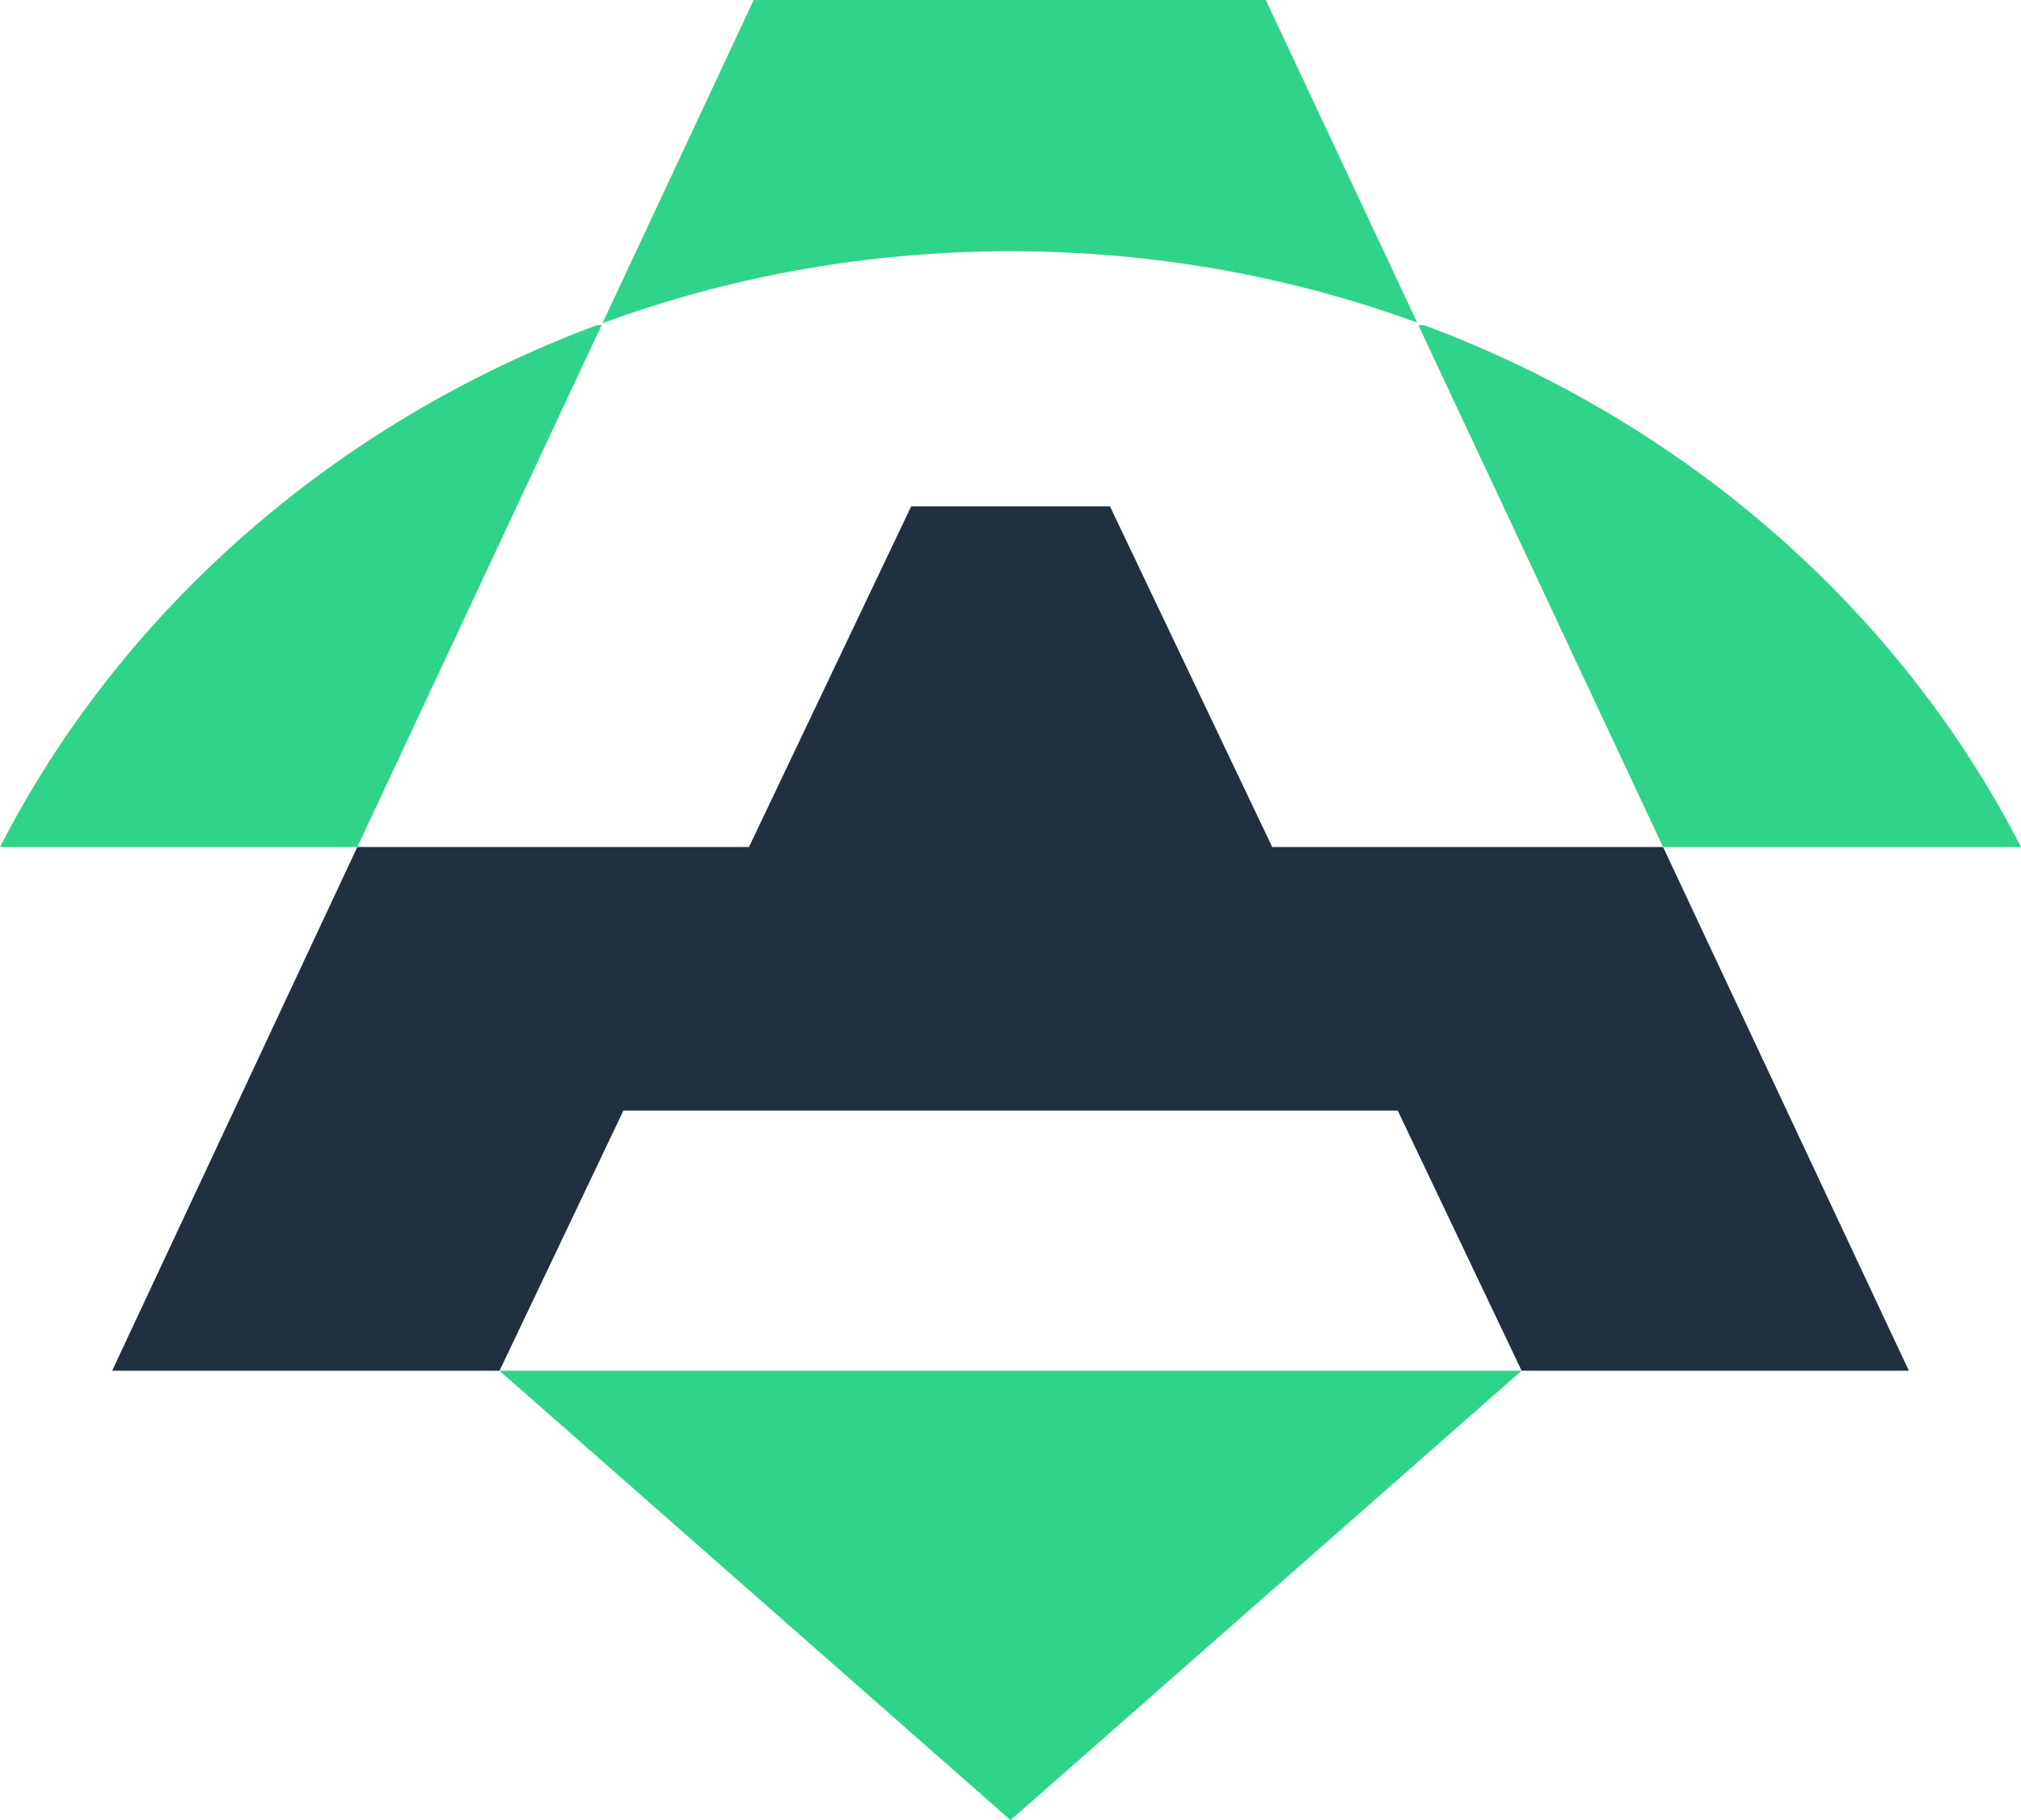
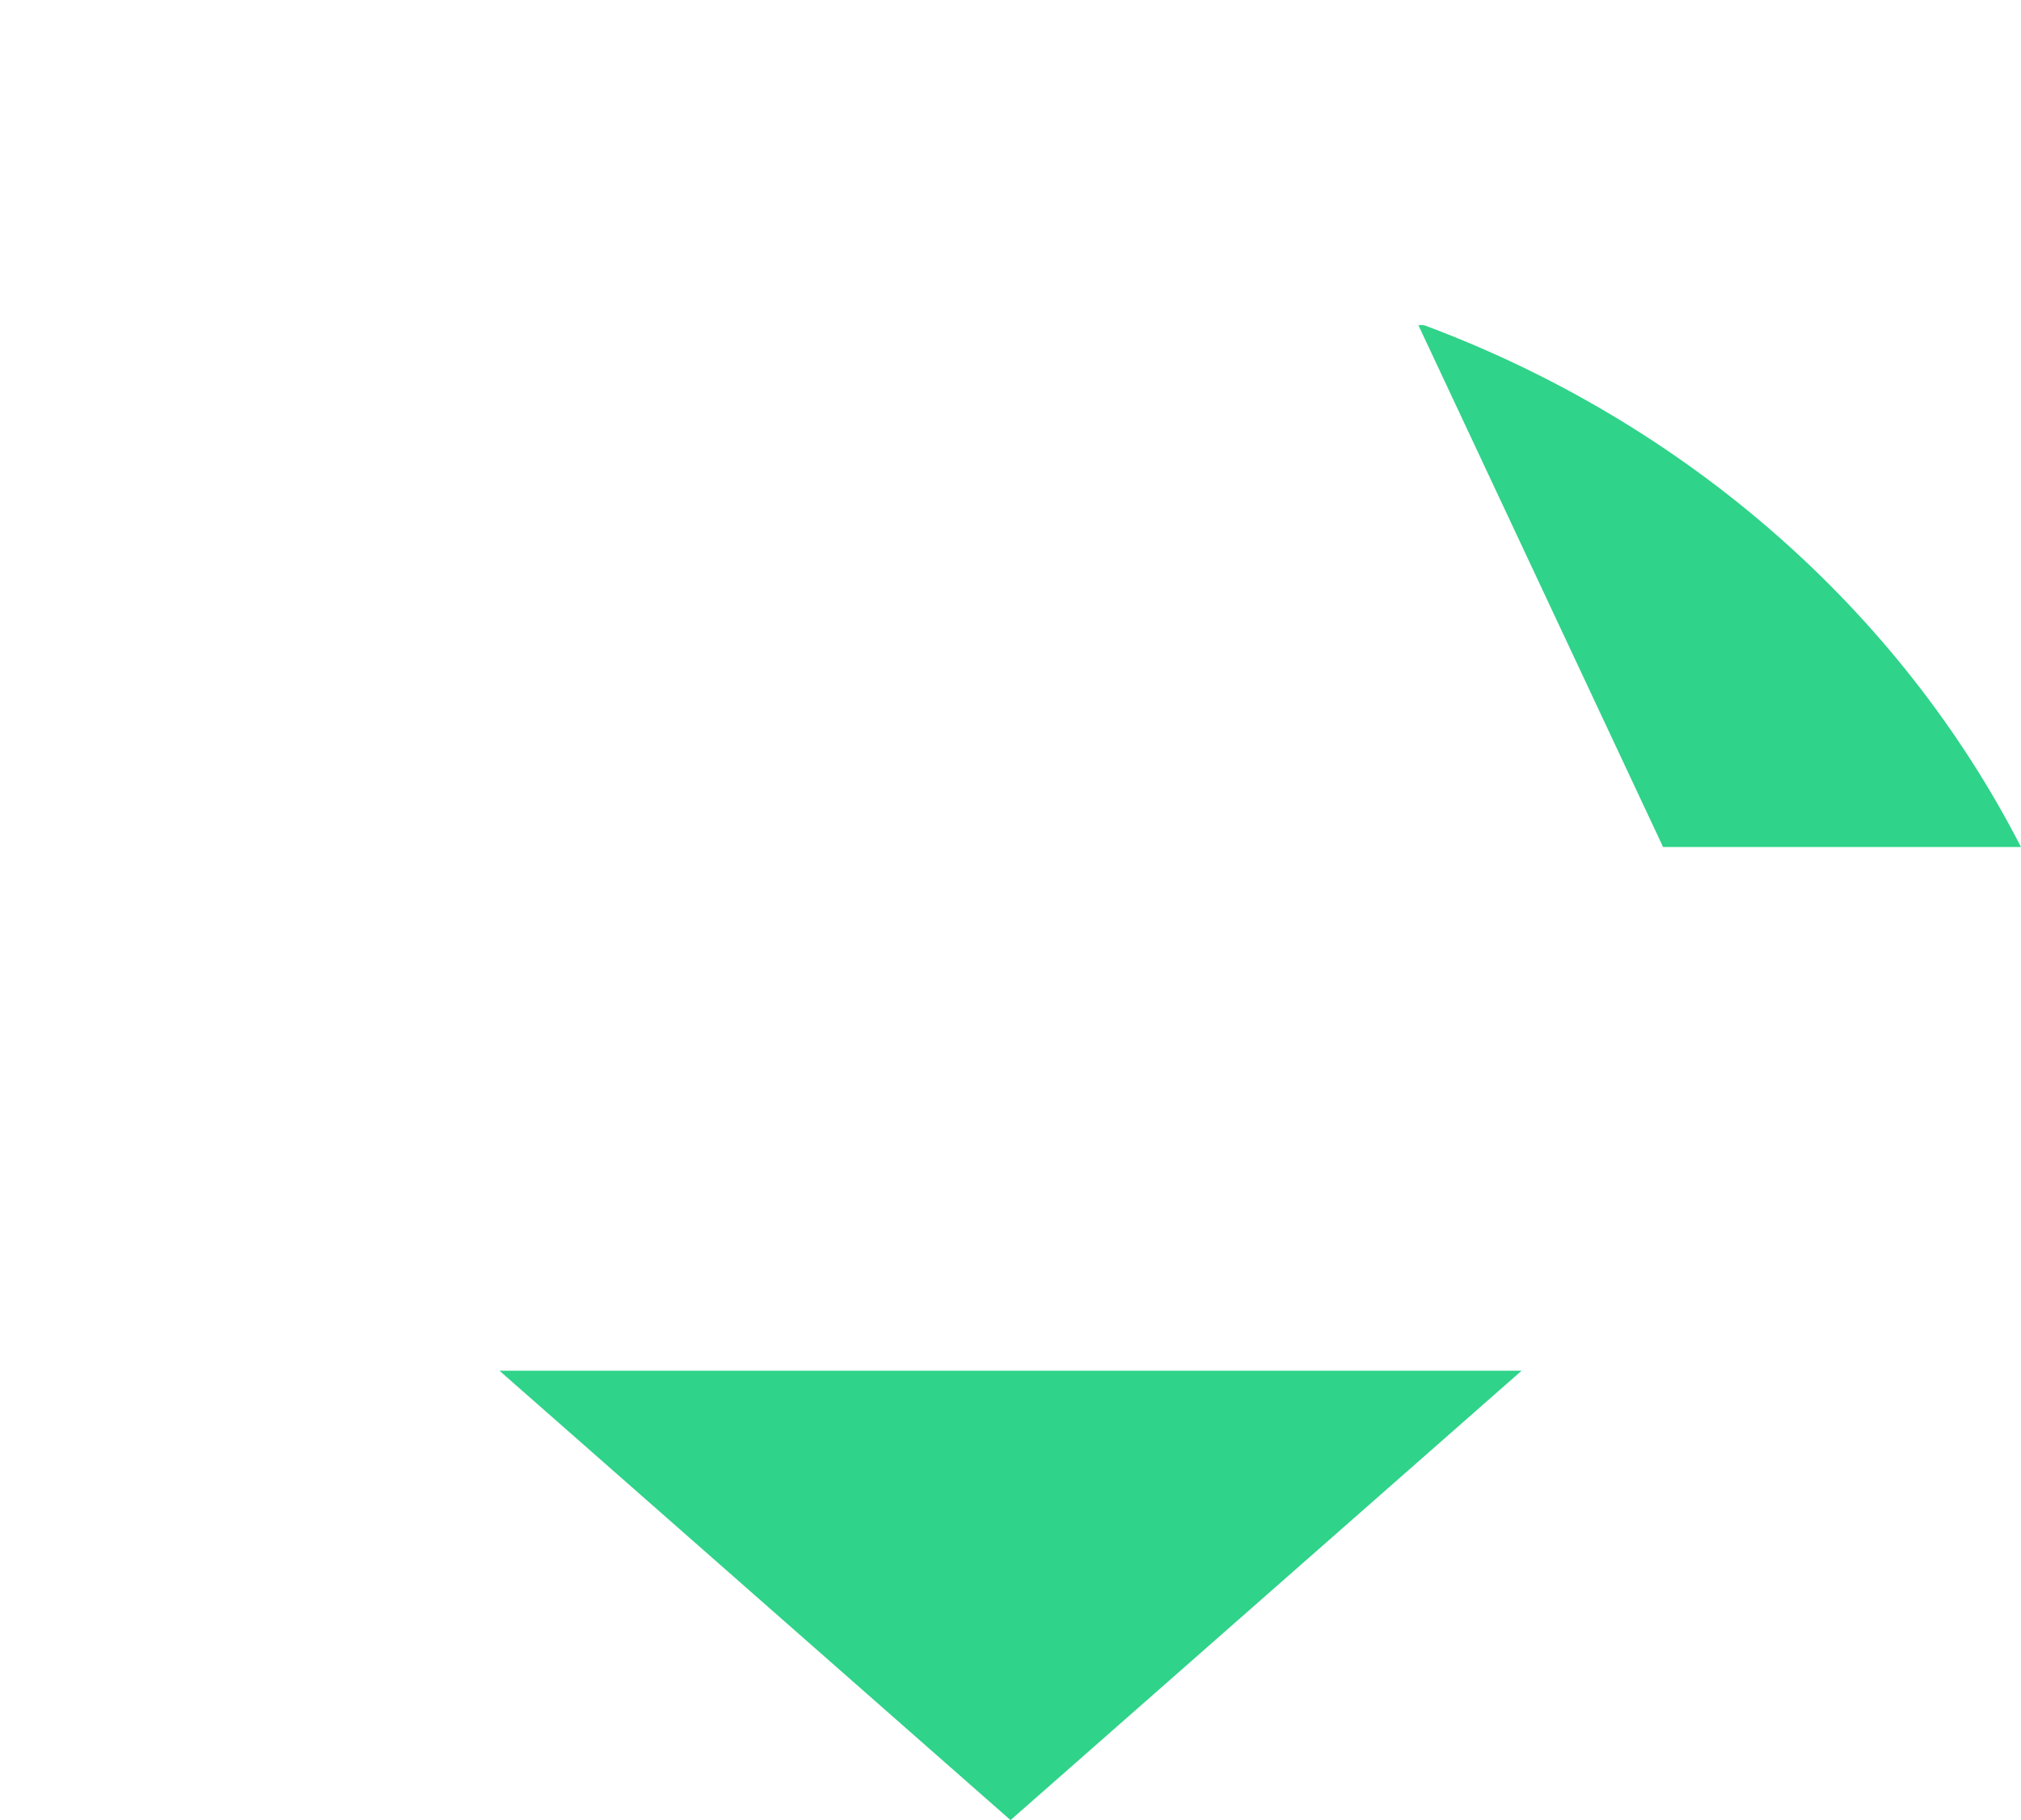
<svg xmlns="http://www.w3.org/2000/svg" id="a" data-name="Layer 2" width="134.28" height="120.912" viewBox="0 0 134.28 120.912">
  <g id="b" data-name="Layer 1">
    <g>
-       <path d="M94.16,21.43L84.1,0h-34.02l-10.05,21.47c8.4-3.09,17.55-4.78,27.11-4.78s18.64,1.68,27.02,4.74Z" fill="#2fd389" />
      <path d="M94.61,21.6h-.37l16.26,34.67h23.78c-8.07-15.73-22.26-28.2-39.67-34.67Z" fill="#2fd389" />
-       <path d="M39.67,21.6C22.26,28.07,8.07,40.54,0,56.27h23.74l16.23-34.67h-.3Z" fill="#2fd389" />
-       <polygon points="84.529 56.27 73.75 33.64 60.54 33.64 49.763 56.27 23.74 56.27 7.45 91.06 33.19 91.06 41.42 73.78 92.87 73.78 101.1 91.06 126.83 91.06 110.5 56.27 84.529 56.27" fill="#21303f" />
      <polygon points="67.142 120.912 101.096 91.061 33.188 91.061 67.142 120.912" fill="#2fd389" />
    </g>
  </g>
</svg>